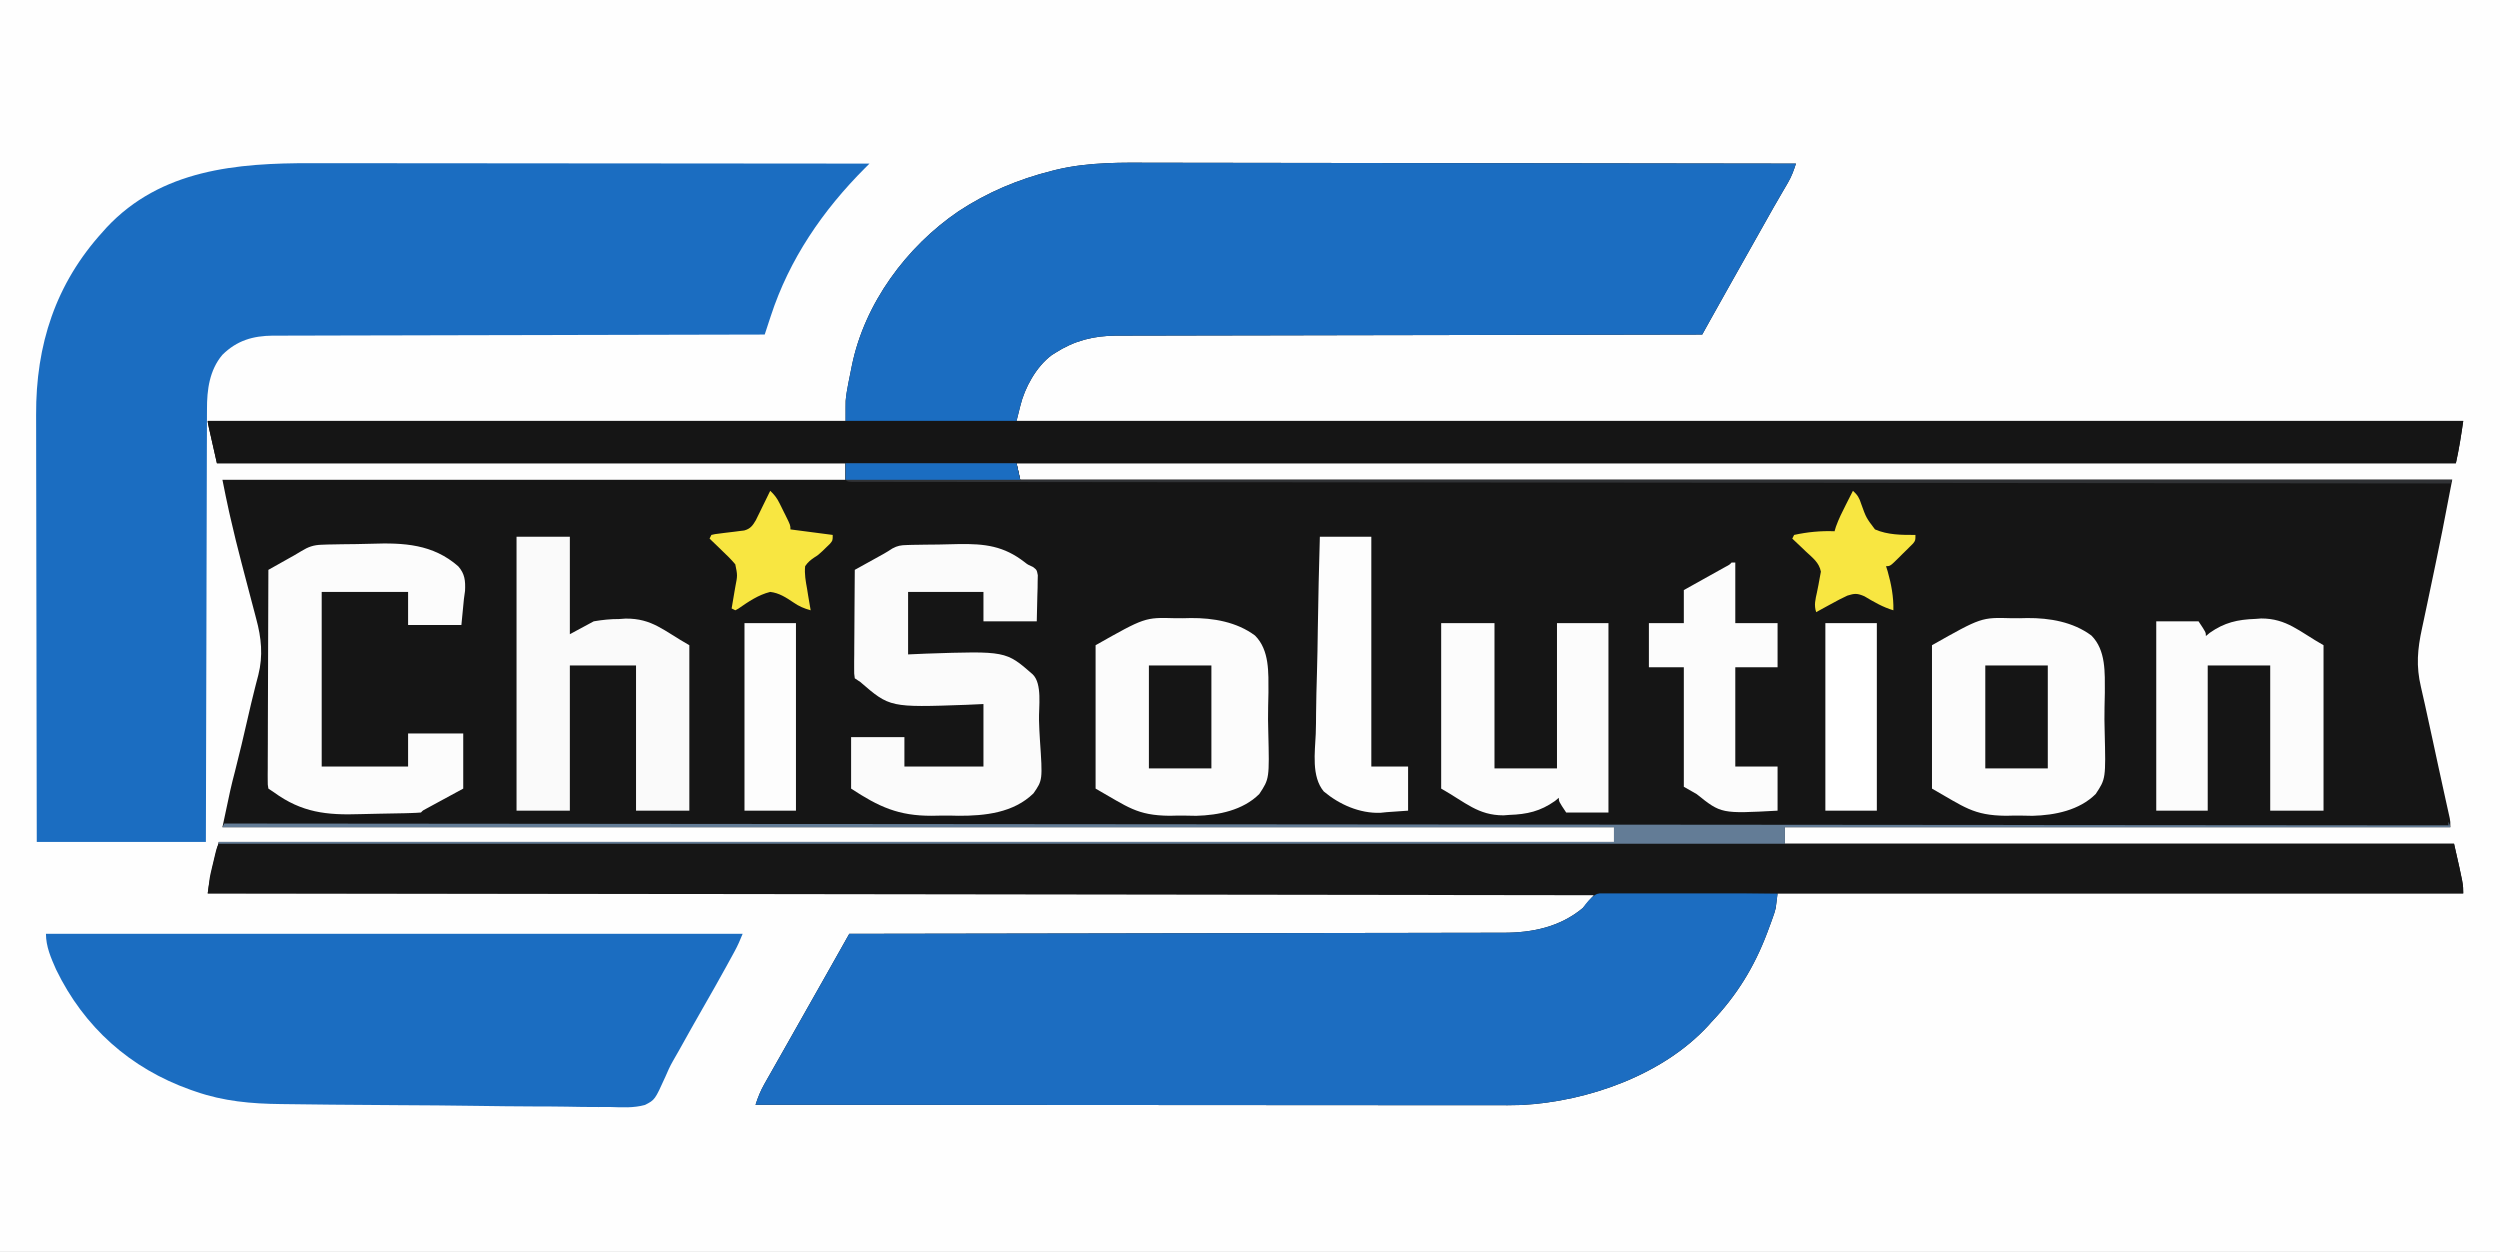
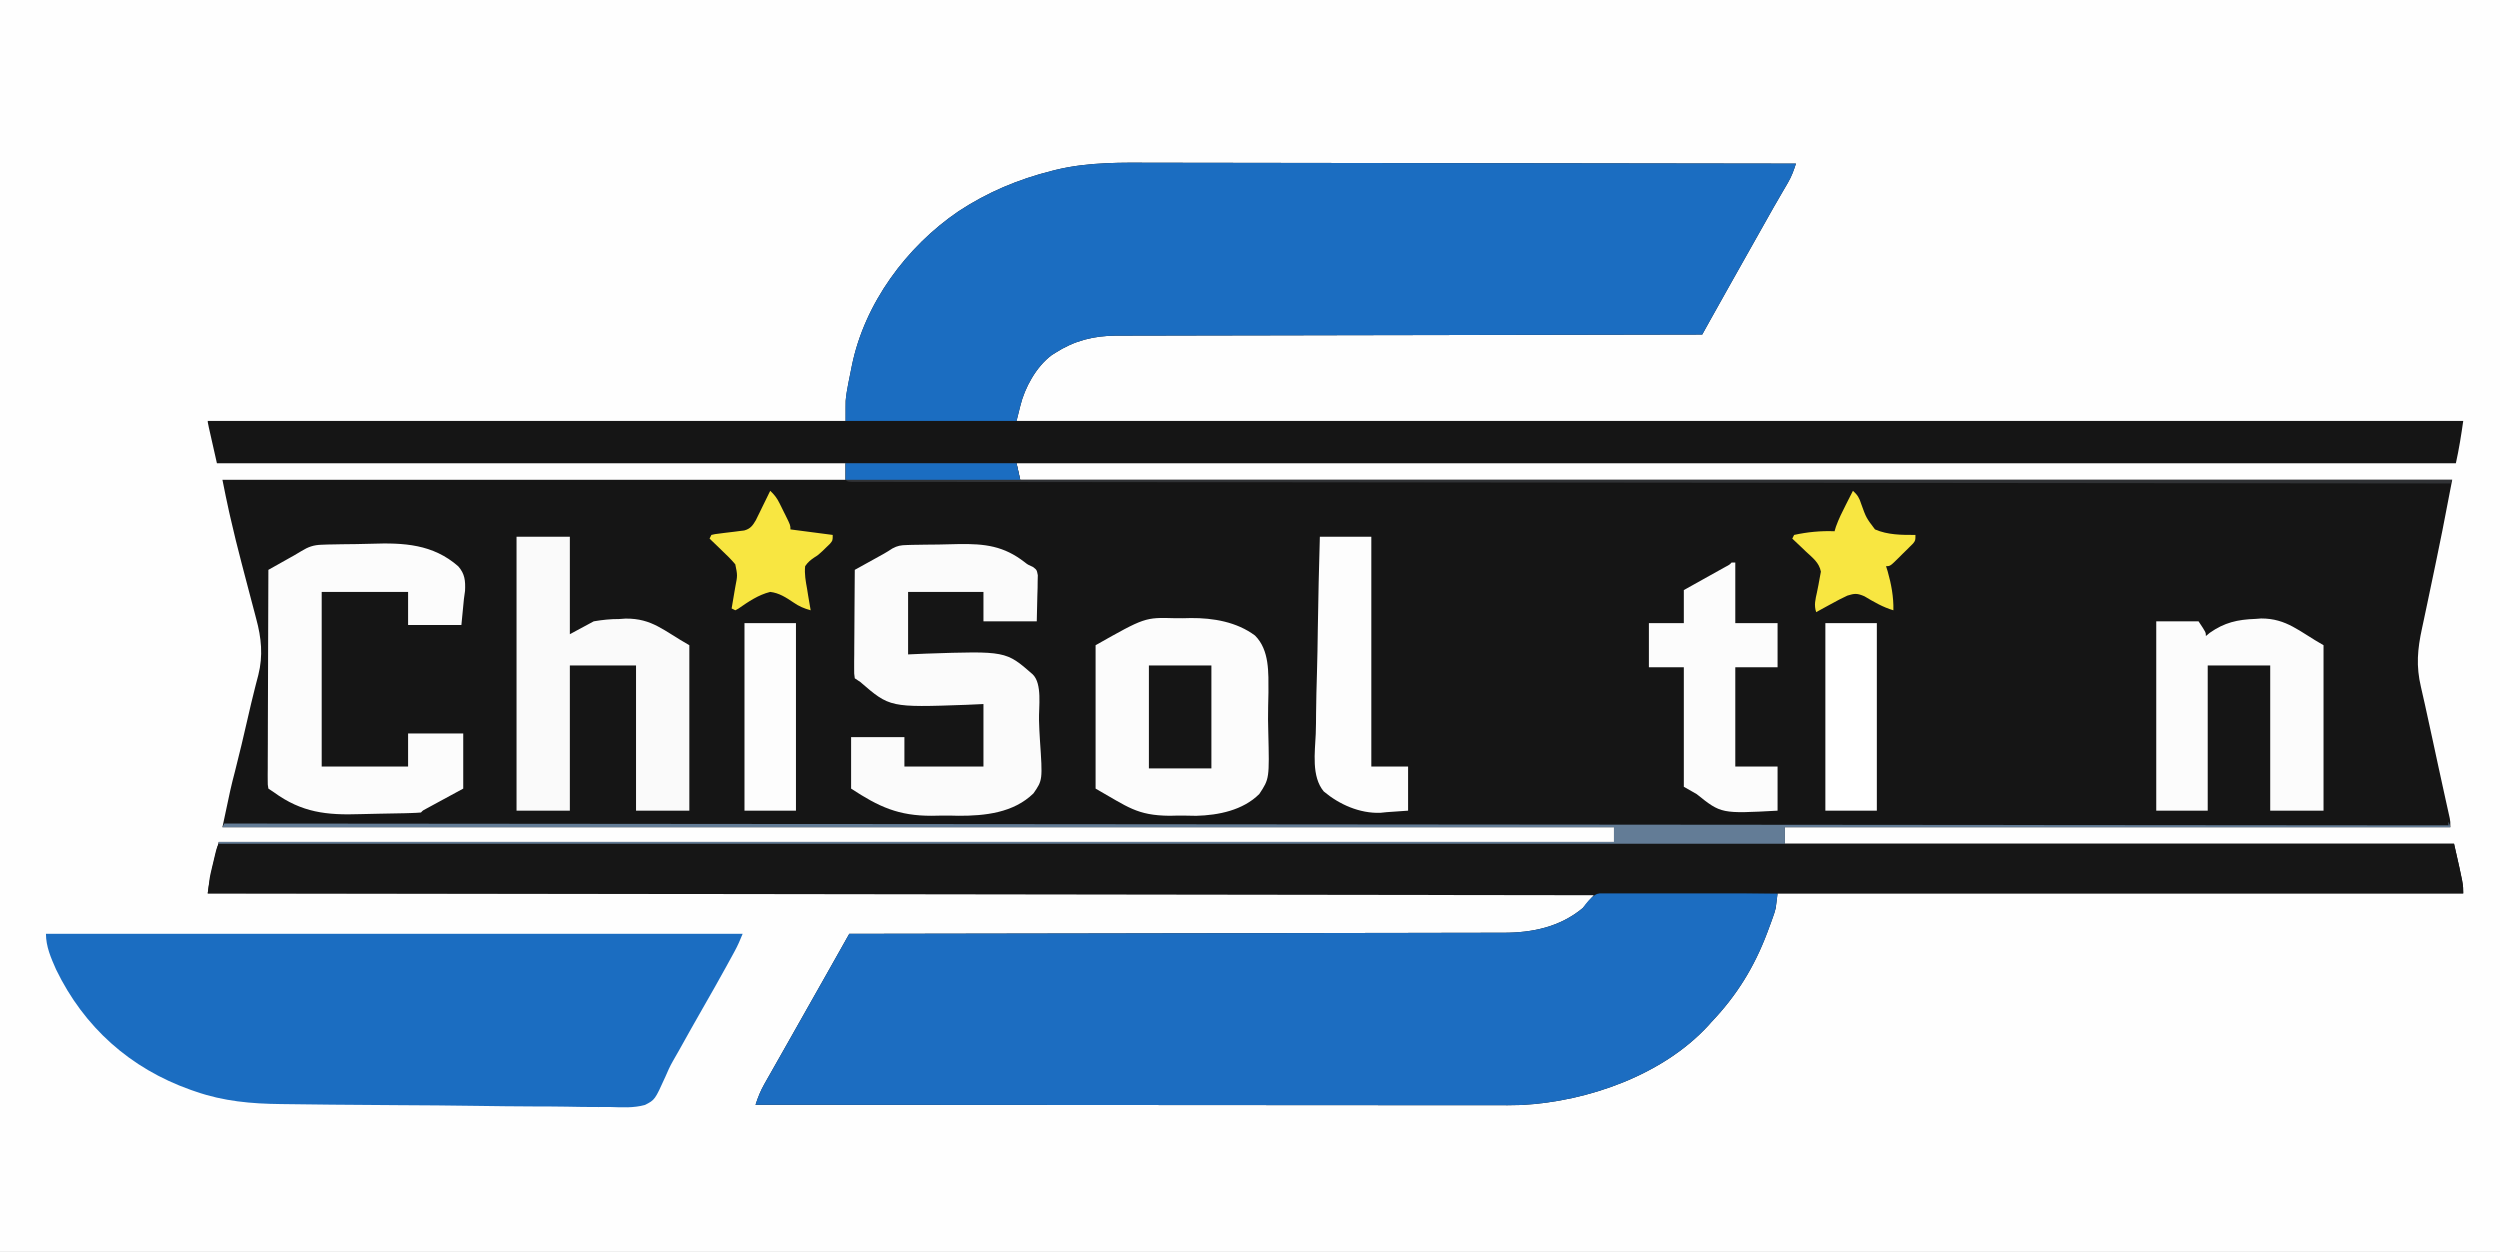
<svg xmlns="http://www.w3.org/2000/svg" version="1.1" width="1360" height="681">
  <rect width="100%" height="100%" fill="#808080" stroke="none" />
  <path d="M0 0 C448.8 0 897.6 0 1360 0 C1360 224.73 1360 449.46 1360 681 C911.2 681 462.4 681 0 681 C0 456.27 0 231.54 0 0 Z " fill="#FEFEFE" transform="translate(0,0)" />
  <path d="M0 0 C4.684 0.017 9.368 0.011 14.052 0.008 C22.142 0.006 30.232 0.019 38.323 0.041 C50.019 0.074 61.716 0.084 73.413 0.089 C92.396 0.098 111.379 0.125 130.362 0.163 C148.788 0.199 167.214 0.228 185.64 0.245 C186.778 0.246 187.916 0.247 189.089 0.248 C194.8 0.253 200.511 0.258 206.222 0.263 C253.503 0.304 300.785 0.375 348.067 0.464 C346.875 4.127 345.685 7.438 343.738 10.765 C343.276 11.564 342.813 12.363 342.336 13.186 C341.835 14.041 341.333 14.896 340.817 15.777 C339.726 17.66 338.636 19.544 337.547 21.429 C336.976 22.415 336.406 23.401 335.818 24.417 C332.878 29.533 330.004 34.686 327.129 39.839 C322.067 48.901 316.979 57.948 311.856 66.975 C308.492 72.911 305.17 78.869 301.859 84.834 C301.397 85.665 300.935 86.497 300.459 87.354 C299.328 89.391 298.197 91.428 297.067 93.464 C296.029 93.466 296.029 93.466 294.971 93.467 C253.961 93.526 212.951 93.599 171.941 93.693 C167.015 93.705 162.088 93.716 157.162 93.727 C156.181 93.729 155.2 93.731 154.19 93.733 C138.319 93.769 122.449 93.794 106.578 93.815 C90.288 93.836 73.998 93.869 57.707 93.913 C47.659 93.939 37.611 93.957 27.563 93.964 C20.668 93.969 13.774 93.985 6.879 94.01 C2.904 94.024 -1.071 94.033 -5.046 94.029 C-8.693 94.026 -12.338 94.036 -15.984 94.057 C-17.914 94.065 -19.844 94.058 -21.773 94.051 C-34.172 94.151 -44.472 96.761 -54.933 103.464 C-55.887 104.073 -55.887 104.073 -56.859 104.695 C-65.234 110.952 -71.557 122.439 -73.933 132.464 C-74.593 135.104 -75.253 137.744 -75.933 140.464 C183.777 140.464 443.487 140.464 711.067 140.464 C709.966 148.168 708.755 155.868 707.067 163.464 C448.677 163.464 190.287 163.464 -75.933 163.464 C-75.273 166.434 -74.613 169.404 -73.933 172.464 C183.137 172.464 440.207 172.464 705.067 172.464 C699.354 202.172 699.354 202.172 696.692 214.964 C696.4 216.377 696.109 217.79 695.818 219.202 C694.422 225.978 693.01 232.75 691.565 239.516 C690.906 242.608 690.254 245.702 689.602 248.795 C689.291 250.264 688.976 251.732 688.658 253.199 C686.166 264.695 685.359 273.753 688.067 285.214 C688.526 287.24 688.984 289.266 689.442 291.292 C689.698 292.417 689.955 293.542 690.219 294.701 C691.707 301.306 693.122 307.927 694.546 314.546 C695.405 318.537 696.267 322.528 697.129 326.519 C697.378 327.672 697.378 327.672 697.632 328.848 C698.642 333.517 699.662 338.183 700.692 342.847 C701.045 344.455 701.045 344.455 701.406 346.095 C701.833 348.032 702.263 349.968 702.695 351.904 C702.972 353.16 702.972 353.16 703.254 354.441 C703.413 355.153 703.571 355.866 703.735 356.6 C704.067 358.464 704.067 358.464 704.067 361.464 C584.607 361.464 465.147 361.464 342.067 361.464 C342.067 364.434 342.067 367.404 342.067 370.464 C462.187 370.464 582.307 370.464 706.067 370.464 C711.067 392.464 711.067 392.464 711.067 397.464 C587.977 397.464 464.887 397.464 338.067 397.464 C337.737 400.104 337.407 402.744 337.067 405.464 C336.346 408.138 336.346 408.138 335.5 410.496 C335.026 411.823 335.026 411.823 334.542 413.177 C334.199 414.097 333.857 415.017 333.504 415.964 C333.146 416.93 332.788 417.897 332.42 418.892 C325.372 437.524 315.845 453.024 302.067 467.464 C301.503 468.102 300.94 468.74 300.36 469.398 C275.532 496.355 234.836 510.597 199.006 512.578 C193.79 512.752 188.574 512.725 183.356 512.705 C181.615 512.706 179.873 512.707 178.132 512.71 C173.389 512.714 168.645 512.706 163.902 512.696 C158.771 512.688 153.641 512.691 148.51 512.692 C139.635 512.693 130.759 512.687 121.884 512.676 C109.051 512.659 96.219 512.654 83.387 512.652 C62.564 512.647 41.741 512.634 20.919 512.615 C0.699 512.597 -19.521 512.583 -39.741 512.574 C-40.989 512.574 -42.236 512.573 -43.522 512.573 C-49.781 512.57 -56.04 512.567 -62.3 512.565 C-114.178 512.544 -166.056 512.509 -217.933 512.464 C-216.633 508.448 -215.217 504.893 -213.133 501.218 C-212.574 500.228 -212.016 499.238 -211.441 498.218 C-210.84 497.165 -210.24 496.112 -209.621 495.027 C-208.996 493.922 -208.372 492.818 -207.729 491.68 C-206.433 489.388 -205.134 487.098 -203.834 484.809 C-202.075 481.714 -200.323 478.616 -198.574 475.515 C-195.906 470.787 -193.234 466.062 -190.56 461.338 C-187.766 456.402 -184.975 451.464 -182.183 446.527 C-181.689 445.653 -181.195 444.778 -180.685 443.878 C-177.526 438.29 -174.376 432.698 -171.229 427.103 C-170.815 426.366 -170.4 425.629 -169.973 424.869 C-168.96 423.068 -167.947 421.266 -166.933 419.464 C-166.157 419.463 -165.381 419.462 -164.581 419.461 C-118.561 419.403 -72.541 419.329 -26.521 419.235 C-20.994 419.224 -15.466 419.213 -9.939 419.202 C-8.838 419.2 -7.738 419.197 -6.604 419.195 C11.206 419.16 29.017 419.135 46.827 419.114 C65.106 419.092 83.385 419.059 101.664 419.016 C112.941 418.989 124.217 418.971 135.494 418.965 C143.23 418.96 150.965 418.943 158.701 418.919 C163.162 418.905 167.623 418.895 172.085 418.899 C176.175 418.903 180.265 418.892 184.355 418.871 C185.829 418.866 187.303 418.865 188.777 418.871 C204.558 418.922 219.642 415.764 232.067 405.464 C235.037 401.999 235.037 401.999 238.067 398.464 C-10.753 398.134 -259.573 397.804 -515.933 397.464 C-514.749 387.993 -512.248 378.724 -509.933 369.464 C-259.463 369.464 -8.993 369.464 249.067 369.464 C249.067 366.824 249.067 364.184 249.067 361.464 C-0.743 361.464 -250.553 361.464 -507.933 361.464 C-503.403 339.946 -503.403 339.946 -501.058 330.902 C-498.613 321.296 -496.32 311.663 -494.127 301.997 C-492.955 296.841 -491.755 291.7 -490.445 286.578 C-490.211 285.649 -489.977 284.72 -489.736 283.764 C-489.305 282.06 -488.862 280.36 -488.406 278.663 C-485.763 268.141 -486.735 258.412 -489.566 248.05 C-489.839 247.004 -490.112 245.959 -490.392 244.881 C-490.971 242.667 -491.556 240.454 -492.148 238.244 C-493.373 233.663 -494.567 229.075 -495.762 224.487 C-496.35 222.232 -496.939 219.977 -497.53 217.722 C-499.687 209.475 -501.733 201.214 -503.621 192.902 C-503.84 191.944 -504.058 190.986 -504.284 189.999 C-505.595 184.169 -506.761 178.326 -507.933 172.464 C-396.063 172.464 -284.193 172.464 -168.933 172.464 C-168.933 169.494 -168.933 166.524 -168.933 163.464 C-281.793 163.464 -394.653 163.464 -510.933 163.464 C-515.933 141.464 -515.933 141.464 -515.933 140.464 C-401.423 140.464 -286.913 140.464 -168.933 140.464 C-168.933 136.834 -168.933 133.204 -168.933 129.464 C-168.594 126.678 -168.218 124.019 -167.683 121.277 C-167.479 120.196 -167.479 120.196 -167.27 119.093 C-166.841 116.88 -166.39 114.672 -165.933 112.464 C-165.8 111.792 -165.666 111.12 -165.528 110.427 C-158.629 76.546 -135.846 45.687 -107.496 26.402 C-91.81 16.075 -75.096 9.045 -56.933 4.464 C-56.185 4.273 -55.437 4.083 -54.667 3.886 C-36.63 -0.509 -18.426 -0.086 0 0 Z " fill="#151515" transform="translate(628.933,88.536)" />
-   <path d="M0 0 C4.085 0.009 8.17 0.006 12.255 0.004 C19.31 0.003 26.366 0.009 33.422 0.021 C43.623 0.037 53.824 0.042 64.025 0.045 C80.58 0.049 97.135 0.062 113.691 0.081 C129.761 0.1 145.831 0.114 161.901 0.122 C163.39 0.123 163.39 0.123 164.909 0.124 C169.89 0.126 174.87 0.129 179.851 0.131 C221.086 0.152 262.322 0.187 303.557 0.232 C302.767 1.022 301.977 1.812 301.162 2.625 C278.174 25.629 259.962 52.162 249.827 83.267 C249.51 84.23 249.192 85.193 248.866 86.185 C248.093 88.533 247.323 90.882 246.557 93.232 C245.977 93.233 245.397 93.234 244.799 93.235 C210.395 93.293 175.99 93.367 141.586 93.461 C137.453 93.472 133.32 93.484 129.187 93.495 C127.953 93.498 127.953 93.498 126.693 93.501 C113.379 93.537 100.065 93.561 86.751 93.582 C73.084 93.604 59.418 93.637 45.751 93.681 C37.322 93.707 28.892 93.725 20.462 93.731 C14.678 93.737 8.894 93.753 3.11 93.778 C-0.225 93.792 -3.56 93.799 -6.895 93.797 C-10.518 93.795 -14.14 93.812 -17.762 93.833 C-18.807 93.829 -19.852 93.824 -20.928 93.819 C-31.89 93.924 -40.527 96.442 -48.443 104.232 C-55.501 112.558 -56.897 123.335 -56.841 133.894 C-56.848 134.908 -56.855 135.922 -56.861 136.967 C-56.88 140.332 -56.878 143.697 -56.875 147.063 C-56.884 149.488 -56.894 151.913 -56.906 154.339 C-56.928 159.544 -56.941 164.748 -56.945 169.953 C-56.951 177.479 -56.974 185.004 -57.001 192.529 C-57.045 204.741 -57.075 216.953 -57.096 229.165 C-57.117 241.021 -57.144 252.877 -57.18 264.734 C-57.182 265.466 -57.185 266.198 -57.187 266.952 C-57.198 270.624 -57.209 274.296 -57.22 277.968 C-57.313 308.389 -57.383 338.811 -57.443 369.232 C-87.803 369.232 -118.163 369.232 -149.443 369.232 C-149.509 337.163 -149.564 305.095 -149.596 273.026 C-149.6 269.232 -149.603 265.439 -149.607 261.645 C-149.608 260.89 -149.609 260.135 -149.61 259.357 C-149.623 247.16 -149.646 234.962 -149.674 222.765 C-149.702 210.232 -149.719 197.699 -149.725 185.166 C-149.729 177.444 -149.742 169.722 -149.766 162 C-149.784 156.061 -149.786 150.121 -149.782 144.181 C-149.783 141.758 -149.789 139.335 -149.8 136.912 C-149.973 98.91 -139.26 65.557 -113.443 37.232 C-112.789 36.496 -112.135 35.76 -111.462 35.002 C-81.86 3.38 -40.608 -0.109 0 0 Z " fill="#1B6DC1" transform="translate(169.443,88.768)" />
  <path d="M0 0 C0.967 -0.001 1.933 -0.002 2.929 -0.004 C6.107 0.002 9.28 0.064 12.457 0.127 C14.667 0.142 16.876 0.153 19.086 0.161 C24.888 0.192 30.689 0.27 36.491 0.359 C42.416 0.441 48.342 0.477 54.268 0.518 C65.885 0.603 77.501 0.74 89.117 0.908 C88.075 9.69 88.075 9.69 86.551 13.939 C86.077 15.267 86.077 15.267 85.593 16.621 C85.079 18.001 85.079 18.001 84.555 19.408 C84.197 20.374 83.839 21.341 83.47 22.336 C76.423 40.968 66.896 56.468 53.117 70.908 C52.554 71.546 51.991 72.184 51.41 72.842 C26.583 99.799 -14.113 114.041 -49.944 116.022 C-55.159 116.196 -60.375 116.168 -65.593 116.149 C-67.334 116.15 -69.076 116.151 -70.817 116.154 C-75.56 116.158 -80.304 116.15 -85.047 116.14 C-90.178 116.132 -95.308 116.135 -100.439 116.136 C-109.315 116.137 -118.19 116.131 -127.066 116.12 C-139.898 116.103 -152.73 116.098 -165.563 116.096 C-186.385 116.091 -207.208 116.078 -228.03 116.059 C-248.25 116.041 -268.47 116.027 -288.69 116.018 C-289.938 116.018 -291.186 116.017 -292.471 116.016 C-298.73 116.014 -304.99 116.011 -311.249 116.009 C-363.127 115.988 -415.005 115.953 -466.883 115.908 C-465.582 111.892 -464.167 108.337 -462.082 104.662 C-461.524 103.672 -460.965 102.682 -460.39 101.662 C-459.79 100.609 -459.189 99.556 -458.57 98.471 C-457.633 96.814 -457.633 96.814 -456.678 95.124 C-455.382 92.832 -454.083 90.542 -452.783 88.253 C-451.025 85.158 -449.272 82.06 -447.523 78.959 C-444.856 74.231 -442.183 69.506 -439.509 64.782 C-436.715 59.846 -433.924 54.908 -431.133 49.971 C-430.638 49.097 -430.144 48.222 -429.634 47.322 C-426.475 41.734 -423.325 36.142 -420.178 30.547 C-419.764 29.81 -419.349 29.073 -418.922 28.313 C-417.909 26.512 -416.896 24.71 -415.883 22.908 C-415.106 22.907 -414.33 22.906 -413.53 22.905 C-367.51 22.847 -321.49 22.773 -275.47 22.679 C-269.943 22.668 -264.415 22.657 -258.888 22.646 C-257.788 22.644 -256.687 22.641 -255.553 22.639 C-237.743 22.604 -219.933 22.579 -202.122 22.558 C-183.843 22.536 -165.564 22.503 -147.285 22.46 C-136.008 22.433 -124.732 22.415 -113.455 22.409 C-105.72 22.404 -97.984 22.387 -90.248 22.363 C-85.787 22.349 -81.326 22.339 -76.865 22.343 C-72.774 22.347 -68.684 22.336 -64.594 22.315 C-63.12 22.31 -61.646 22.309 -60.172 22.315 C-44.443 22.366 -29.239 19.24 -16.883 8.908 C-16.184 7.963 -16.184 7.963 -15.471 6.999 C-10.838 0.819 -7.558 -0.241 0 0 Z " fill="#1C6DC1" transform="translate(877.883,485.092)" />
  <path d="M0 0 C4.684 0.017 9.368 0.011 14.052 0.008 C22.142 0.006 30.232 0.019 38.323 0.041 C50.019 0.074 61.716 0.084 73.413 0.089 C92.396 0.098 111.379 0.125 130.362 0.163 C148.788 0.199 167.214 0.228 185.64 0.245 C186.778 0.246 187.916 0.247 189.089 0.248 C194.8 0.253 200.511 0.258 206.222 0.263 C253.503 0.304 300.785 0.375 348.067 0.464 C346.875 4.127 345.685 7.438 343.738 10.765 C343.276 11.564 342.813 12.363 342.336 13.186 C341.835 14.041 341.333 14.896 340.817 15.777 C339.726 17.66 338.636 19.544 337.547 21.429 C336.976 22.415 336.406 23.401 335.818 24.417 C332.878 29.533 330.004 34.686 327.129 39.839 C322.067 48.901 316.979 57.948 311.856 66.975 C308.492 72.911 305.17 78.869 301.859 84.834 C301.397 85.665 300.935 86.497 300.459 87.354 C299.328 89.391 298.197 91.428 297.067 93.464 C296.029 93.466 296.029 93.466 294.971 93.467 C253.961 93.526 212.951 93.599 171.941 93.693 C167.015 93.705 162.088 93.716 157.162 93.727 C156.181 93.729 155.2 93.731 154.19 93.733 C138.319 93.769 122.449 93.794 106.578 93.815 C90.288 93.836 73.998 93.869 57.707 93.913 C47.659 93.939 37.611 93.957 27.563 93.964 C20.668 93.969 13.774 93.985 6.879 94.01 C2.904 94.024 -1.071 94.033 -5.046 94.029 C-8.693 94.026 -12.338 94.036 -15.984 94.057 C-17.914 94.065 -19.844 94.058 -21.773 94.051 C-34.172 94.151 -44.472 96.761 -54.933 103.464 C-55.569 103.87 -56.204 104.276 -56.859 104.695 C-65.234 110.952 -71.557 122.439 -73.933 132.464 C-74.923 136.424 -74.923 136.424 -75.933 140.464 C-106.623 140.464 -137.313 140.464 -168.933 140.464 C-168.933 127.69 -168.933 127.69 -167.683 121.277 C-167.547 120.556 -167.411 119.835 -167.27 119.093 C-166.841 116.88 -166.39 114.672 -165.933 112.464 C-165.8 111.792 -165.666 111.12 -165.528 110.427 C-158.629 76.546 -135.846 45.687 -107.496 26.402 C-91.81 16.075 -75.096 9.045 -56.933 4.464 C-56.185 4.273 -55.437 4.083 -54.667 3.886 C-36.63 -0.509 -18.426 -0.086 0 0 Z " fill="#1B6DC1" transform="translate(628.933,88.536)" />
  <path d="M0 0 C401.28 0 802.56 0 1216 0 C1221 22 1221 22 1221 27 C816.09 27 411.18 27 -6 27 C-4.874 17.991 -4.874 17.991 -4.062 14.57 C-3.89 13.838 -3.717 13.106 -3.539 12.352 C-3.361 11.617 -3.183 10.882 -3 10.125 C-2.822 9.367 -2.644 8.609 -2.461 7.828 C-1.136 2.273 -1.136 2.273 0 0 Z " fill="#161616" transform="translate(119,459)" />
-   <path d="M0 0 C404.91 0 809.82 0 1227 0 C1225.899 7.704 1224.688 15.404 1223 23 C964.61 23 706.22 23 440 23 C440.66 25.97 441.32 28.94 442 32 C699.07 32 956.14 32 1221 32 C1220.67 32.66 1220.34 33.32 1220 34 C1136.88 33.922 1053.761 33.842 970.641 33.756 C969.412 33.755 968.183 33.754 966.916 33.752 C940.207 33.725 913.498 33.697 886.788 33.669 C873.691 33.655 860.594 33.641 847.496 33.628 C846.193 33.626 844.89 33.625 843.547 33.624 C801.26 33.579 758.974 33.538 716.687 33.499 C673.251 33.459 629.816 33.415 586.38 33.367 C580.253 33.36 574.125 33.354 567.998 33.347 C566.189 33.345 566.189 33.345 564.343 33.343 C544.887 33.322 525.432 33.304 505.976 33.288 C486.442 33.271 466.908 33.251 447.373 33.227 C435.751 33.213 424.13 33.202 412.508 33.195 C404.759 33.189 397.011 33.181 389.263 33.169 C384.839 33.162 380.414 33.157 375.989 33.157 C371.974 33.156 367.958 33.151 363.942 33.142 C362.489 33.14 361.036 33.139 359.584 33.14 C357.628 33.142 355.672 33.136 353.715 33.131 C352.628 33.13 351.54 33.128 350.419 33.127 C348 33 348 33 347 32 C347 29.03 347 26.06 347 23 C234.14 23 121.28 23 5 23 C0 1 0 1 0 0 Z " fill="#151515" transform="translate(113,229)" />
  <path d="M0 0 C125.07 0 250.14 0 379 0 C377.638 3.405 376.337 6.384 374.602 9.562 C374.129 10.43 373.656 11.298 373.168 12.193 C372.404 13.582 372.404 13.582 371.625 15 C371.091 15.975 370.557 16.95 370.007 17.954 C365.964 25.31 361.829 32.61 357.645 39.886 C353.142 47.724 348.726 55.608 344.334 63.509 C343.256 65.444 342.155 67.367 341.032 69.278 C339.468 72.022 338.205 74.814 336.972 77.722 C331.258 90.334 331.258 90.334 325.866 93.091 C319.666 94.816 313.288 94.415 306.917 94.205 C304.786 94.204 302.654 94.212 300.523 94.228 C294.753 94.246 288.99 94.147 283.222 94.025 C277.167 93.917 271.112 93.915 265.056 93.901 C254.882 93.862 244.71 93.755 234.537 93.598 C220.237 93.378 205.937 93.282 191.635 93.212 C180.483 93.152 169.331 93.06 158.18 92.961 C156.993 92.951 155.806 92.94 154.584 92.93 C147.73 92.868 140.877 92.79 134.024 92.687 C131.957 92.658 129.89 92.633 127.824 92.613 C111.852 92.455 96.628 91.114 81.438 85.812 C80.557 85.51 79.677 85.207 78.771 84.896 C45.846 73.229 20.71 50.8 5.508 19.406 C2.727 13.125 0 6.928 0 0 Z " fill="#1B6DC1" transform="translate(25,508)" />
  <path d="M0 0 C1.026 -0.032 2.052 -0.064 3.109 -0.097 C4.211 -0.113 5.313 -0.129 6.448 -0.145 C7.599 -0.165 8.751 -0.184 9.937 -0.204 C12.378 -0.237 14.819 -0.261 17.26 -0.276 C20.942 -0.313 24.619 -0.419 28.3 -0.526 C42.508 -0.745 52.79 0.468 64.188 9.352 C65.89 10.678 65.89 10.678 68.657 11.919 C70.745 13.499 70.745 13.499 71.313 16.41 C71.287 17.567 71.26 18.725 71.233 19.917 C71.221 21.047 71.208 22.176 71.196 23.34 C71.127 25.492 71.127 25.492 71.058 27.687 C70.954 32.245 70.851 36.803 70.745 41.499 C61.175 41.499 51.605 41.499 41.745 41.499 C41.745 36.219 41.745 30.939 41.745 25.499 C28.215 25.499 14.685 25.499 0.745 25.499 C0.745 36.719 0.745 47.939 0.745 59.499 C3.966 59.36 7.188 59.221 10.507 59.077 C53.976 57.616 53.976 57.616 68.466 70.284 C73.876 75.422 71.76 88.127 71.967 95.377 C72.07 98.904 72.214 102.418 72.46 105.939 C73.949 127.869 73.949 127.869 68.962 135.077 C58.109 145.704 42.523 147.355 28.028 147.277 C26.839 147.249 25.649 147.222 24.423 147.194 C20.808 147.124 17.213 147.194 13.599 147.277 C-4.499 147.337 -15.127 142.431 -30.255 132.499 C-30.255 123.259 -30.255 114.019 -30.255 104.499 C-20.685 104.499 -11.115 104.499 -1.255 104.499 C-1.255 109.779 -1.255 115.059 -1.255 120.499 C12.935 120.499 27.125 120.499 41.745 120.499 C41.745 109.279 41.745 98.059 41.745 86.499 C37.13 86.708 37.13 86.708 32.421 86.921 C-9.176 88.386 -9.176 88.386 -25.255 74.499 C-26.245 73.839 -27.235 73.179 -28.255 72.499 C-28.616 70.019 -28.616 70.019 -28.595 66.856 C-28.595 65.675 -28.595 64.494 -28.595 63.277 C-28.579 61.997 -28.564 60.717 -28.548 59.398 C-28.544 58.091 -28.539 56.784 -28.535 55.438 C-28.524 51.962 -28.494 48.487 -28.461 45.012 C-28.43 41.466 -28.416 37.92 -28.401 34.374 C-28.369 27.416 -28.318 20.458 -28.255 13.499 C-27.736 13.212 -27.217 12.925 -26.682 12.629 C-24.31 11.316 -21.939 10.001 -19.567 8.687 C-18.751 8.235 -17.934 7.783 -17.093 7.318 C-16.297 6.876 -15.501 6.435 -14.681 5.98 C-13.953 5.577 -13.225 5.173 -12.475 4.758 C-10.884 3.856 -9.331 2.886 -7.807 1.875 C-4.969 0.345 -3.201 0.084 0 0 Z " fill="#FBFBFB" transform="translate(493.255,296.501)" />
-   <path d="M0 0 C2.895 0.07 5.764 0 8.658 -0.083 C20.821 -0.173 33.598 2.009 43.535 9.42 C51.528 17.399 50.845 29.688 50.856 40.291 C50.828 42.958 50.763 45.621 50.688 48.287 C50.563 52.798 50.637 57.281 50.764 61.792 C51.376 87.31 51.376 87.31 45.888 95.62 C37.014 104.479 23.727 107.187 11.545 107.494 C9.62 107.479 7.695 107.445 5.771 107.39 C2.878 107.32 0.011 107.389 -2.881 107.472 C-20.816 107.314 -25.722 102.563 -43.18 92.695 C-43.18 66.955 -43.18 41.215 -43.18 14.695 C-16.353 -0.468 -16.353 -0.468 0 0 Z " fill="#FCFCFC" transform="translate(1094.18,336.305)" />
  <path d="M0 0 C2.895 0.07 5.764 0 8.658 -0.083 C20.821 -0.173 33.598 2.009 43.535 9.42 C51.528 17.399 50.845 29.688 50.856 40.291 C50.828 42.958 50.763 45.621 50.688 48.287 C50.563 52.798 50.637 57.281 50.764 61.792 C51.376 87.31 51.376 87.31 45.888 95.62 C37.014 104.479 23.727 107.187 11.545 107.494 C9.62 107.479 7.695 107.445 5.771 107.39 C2.878 107.32 0.011 107.389 -2.881 107.472 C-20.816 107.314 -25.722 102.563 -43.18 92.695 C-43.18 66.955 -43.18 41.215 -43.18 14.695 C-16.353 -0.468 -16.353 -0.468 0 0 Z " fill="#FCFCFC" transform="translate(639.18,336.305)" />
  <path d="M0 0 C1.13 -0.042 2.259 -0.083 3.423 -0.126 C4.631 -0.146 5.838 -0.167 7.082 -0.187 C8.351 -0.212 9.621 -0.238 10.929 -0.264 C13.62 -0.306 16.31 -0.337 19.001 -0.355 C21.715 -0.377 24.424 -0.439 27.137 -0.54 C44.66 -1.144 60.531 -0.364 74.315 11.715 C77.955 15.803 78.28 19.654 78.029 25.085 C77.728 27.257 77.728 27.257 77.422 29.473 C76.968 34.155 76.514 38.837 76.047 43.66 C66.477 43.66 56.907 43.66 47.047 43.66 C47.047 37.72 47.047 31.78 47.047 25.66 C31.537 25.66 16.027 25.66 0.047 25.66 C0.047 57.01 0.047 88.36 0.047 120.66 C15.557 120.66 31.067 120.66 47.047 120.66 C47.047 114.72 47.047 108.78 47.047 102.66 C56.947 102.66 66.847 102.66 77.047 102.66 C77.047 112.56 77.047 122.46 77.047 132.66 C66.109 138.598 66.109 138.598 62.656 140.469 C61.32 141.196 61.32 141.196 59.957 141.938 C59.04 142.435 58.124 142.933 57.18 143.445 C55.131 144.488 55.131 144.488 54.047 145.66 C52.283 145.812 50.512 145.894 48.743 145.948 C47.606 145.984 46.469 146.019 45.298 146.056 C40.71 146.164 36.121 146.253 31.532 146.312 C28.064 146.358 24.601 146.424 21.135 146.545 C2.717 147.172 -10.78 145.713 -25.953 134.66 C-26.943 134 -27.933 133.34 -28.953 132.66 C-29.323 130.556 -29.323 130.556 -29.314 127.902 C-29.318 126.898 -29.322 125.894 -29.327 124.86 C-29.316 123.754 -29.305 122.649 -29.294 121.51 C-29.294 120.349 -29.295 119.188 -29.295 117.991 C-29.293 114.139 -29.27 110.286 -29.246 106.434 C-29.241 103.769 -29.236 101.104 -29.233 98.438 C-29.224 92.131 -29.2 85.823 -29.169 79.516 C-29.136 72.336 -29.119 65.156 -29.104 57.976 C-29.073 43.204 -29.02 28.432 -28.953 13.66 C-27.88 13.057 -26.806 12.454 -25.699 11.832 C-24.263 11.025 -22.827 10.218 -21.391 9.41 C-20.686 9.015 -19.982 8.619 -19.256 8.211 C-18.557 7.818 -17.857 7.425 -17.137 7.02 C-16.434 6.628 -15.732 6.236 -15.008 5.832 C-13.683 5.076 -12.37 4.298 -11.073 3.494 C-7.276 1.164 -4.446 0.137 0 0 Z " fill="#FCFCFC" transform="translate(174.953,296.34)" />
  <path d="M0 0 C9.57 0 19.14 0 29 0 C29 17.49 29 34.98 29 53 C33.29 50.69 37.58 48.38 42 46 C46.948 45.171 50.957 44.75 55.875 44.75 C57.007 44.673 58.139 44.595 59.305 44.516 C73.836 44.388 79.913 51.038 94 59 C94 88.7 94 118.4 94 149 C84.43 149 74.86 149 65 149 C65 122.93 65 96.86 65 70 C53.12 70 41.24 70 29 70 C29 96.07 29 122.14 29 149 C19.43 149 9.86 149 0 149 C0 99.83 0 50.66 0 0 Z " fill="#FAFAFA" transform="translate(281,292)" />
-   <path d="M0 0 C9.57 0 19.14 0 29 0 C29 26.07 29 52.14 29 79 C40.22 79 51.44 79 63 79 C63 52.93 63 26.86 63 0 C72.24 0 81.48 0 91 0 C91 33.99 91 67.98 91 103 C83.41 103 75.82 103 68 103 C64 97 64 97 64 95 C63.303 95.578 62.605 96.155 61.887 96.75 C53.933 102.344 46.761 103.986 37.062 104.312 C35.504 104.429 35.504 104.429 33.915 104.549 C20.008 104.557 13.208 97.465 0 90 C0 60.3 0 30.6 0 0 Z " fill="#FCFCFC" transform="translate(784,339)" />
  <path d="M0 0 C7.59 0 15.18 0 23 0 C27 6 27 6 27 8 C27.697 7.423 28.395 6.845 29.113 6.25 C37.067 0.656 44.239 -0.986 53.938 -1.312 C55.496 -1.429 55.496 -1.429 57.085 -1.549 C70.992 -1.557 77.792 5.535 91 13 C91 42.7 91 72.4 91 103 C81.43 103 71.86 103 62 103 C62 76.93 62 50.86 62 24 C50.78 24 39.56 24 28 24 C28 50.07 28 76.14 28 103 C18.76 103 9.52 103 0 103 C0 69.01 0 35.02 0 0 Z " fill="#FCFCFC" transform="translate(1173,338)" />
  <path d="M0 0 C0.66 0 1.32 0 2 0 C2 10.89 2 21.78 2 33 C9.59 33 17.18 33 25 33 C25 40.92 25 48.84 25 57 C17.41 57 9.82 57 2 57 C2 74.82 2 92.64 2 111 C9.59 111 17.18 111 25 111 C25 118.92 25 126.84 25 135 C-5.681 136.669 -5.681 136.669 -19 126 C-21.31 124.68 -23.62 123.36 -26 122 C-26 100.55 -26 79.1 -26 57 C-32.27 57 -38.54 57 -45 57 C-45 49.08 -45 41.16 -45 33 C-38.73 33 -32.46 33 -26 33 C-26 27.06 -26 21.12 -26 15 C-23.31 13.501 -23.31 13.501 -20.566 11.973 C-18.835 11.006 -17.105 10.04 -15.374 9.073 C-14.168 8.401 -12.963 7.728 -11.757 7.057 C-10.026 6.093 -8.296 5.127 -6.566 4.16 C-5.524 3.579 -4.482 2.998 -3.408 2.399 C-1.124 1.21 -1.124 1.21 0 0 Z " fill="#FCFCFC" transform="translate(942,306)" />
  <path d="M0 0 C9.24 0 18.48 0 28 0 C28 41.25 28 82.5 28 125 C34.6 125 41.2 125 48 125 C48 132.92 48 140.84 48 149 C44.164 149.268 40.328 149.536 36.375 149.812 C35.218 149.931 34.061 150.049 32.869 150.171 C21.635 150.536 10.654 145.692 2.138 138.559 C-4.65 130.436 -2.662 117.243 -2.231 107.22 C-2.092 103.443 -2.08 99.667 -2.054 95.889 C-1.986 88.753 -1.806 81.624 -1.584 74.492 C-1.337 66.364 -1.217 58.237 -1.107 50.107 C-0.878 33.399 -0.475 16.702 0 0 Z " fill="#FDFDFD" transform="translate(718,292)" />
  <path d="M0 0 C9.24 0 18.48 0 28 0 C28 33.66 28 67.32 28 102 C18.76 102 9.52 102 0 102 C0 68.34 0 34.68 0 0 Z " fill="#FFFFFF" transform="translate(993,339)" />
  <path d="M0 0 C9.24 0 18.48 0 28 0 C28 33.66 28 67.32 28 102 C18.76 102 9.52 102 0 102 C0 68.34 0 34.68 0 0 Z " fill="#FDFDFD" transform="translate(405,339)" />
  <path d="M0 0 C0.33 0.99 0.66 1.98 1 3 C-118.46 3 -237.92 3 -361 3 C-361 5.97 -361 8.94 -361 12 C-642.16 12 -923.32 12 -1213 12 C-1213 11.67 -1213 11.34 -1213 11 C-962.53 11 -712.06 11 -454 11 C-454 8.36 -454 5.72 -454 3 C-703.81 3 -953.62 3 -1211 3 C-1210.67 2.34 -1210.34 1.68 -1210 1 C-810.7 1.33 -411.4 1.66 0 2 C0 1.34 0 0.68 0 0 Z " fill="#637C96" transform="translate(1332,447)" />
  <path d="M0 0 C2.5 2.207 3.513 3.955 4.488 7.125 C7.204 14.674 7.204 14.674 12 21 C18.831 24.011 26.633 24.04 34 24 C34 27 34 27 32.747 28.626 C31.886 29.482 31.886 29.482 31.008 30.355 C30.385 30.977 29.763 31.599 29.121 32.24 C28.462 32.883 27.804 33.525 27.125 34.188 C26.474 34.842 25.823 35.496 25.152 36.17 C20.267 41 20.267 41 18 41 C18.289 41.907 18.578 42.815 18.875 43.75 C20.84 50.626 22.184 57.839 22 65 C16.193 63.277 11.402 60.442 6.219 57.363 C2.354 55.726 0.979 55.746 -3 57 C-6.039 58.383 -8.955 59.947 -11.875 61.562 C-12.659 61.987 -13.443 62.412 -14.25 62.85 C-16.171 63.892 -18.087 64.942 -20 66 C-21.301 62.098 -20.394 59.092 -19.562 55.188 C-18.988 52.465 -18.468 49.743 -18 47 C-17.813 46.004 -17.626 45.007 -17.434 43.98 C-18.367 39.067 -21.935 36.439 -25.5 33.125 C-26.215 32.437 -26.931 31.748 -27.668 31.039 C-29.433 29.345 -31.21 27.667 -33 26 C-32.67 25.34 -32.34 24.68 -32 24 C-24.773 22.411 -17.389 21.704 -10 22 C-9.755 21.183 -9.51 20.365 -9.258 19.523 C-7.775 15.368 -5.882 11.547 -3.875 7.625 C-3.502 6.889 -3.13 6.153 -2.746 5.395 C-1.834 3.594 -0.918 1.797 0 0 Z " fill="#F8E641" transform="translate(1008,267)" />
  <path d="M0 0 C2.244 2.073 3.684 3.992 5.043 6.723 C5.394 7.426 5.746 8.129 6.107 8.854 C6.464 9.582 6.82 10.311 7.188 11.062 C7.556 11.795 7.924 12.528 8.303 13.283 C11 18.733 11 18.733 11 21 C18.59 21.99 26.18 22.98 34 24 C34 27 34 27 32.496 28.832 C31.817 29.486 31.137 30.139 30.438 30.812 C29.776 31.458 29.115 32.104 28.434 32.77 C26 35 26 35 24.123 36.164 C21.936 37.637 20.491 38.813 19 41 C18.565 45.254 19.291 49.19 20.062 53.375 C20.325 55.051 20.325 55.051 20.592 56.762 C21.027 59.515 21.497 62.258 22 65 C18.44 64.019 15.578 62.818 12.582 60.703 C8.607 58.035 4.841 55.563 0 55 C-6.39 56.564 -11.935 60.352 -17.283 64.069 C-17.849 64.376 -18.416 64.683 -19 65 C-19.66 64.67 -20.32 64.34 -21 64 C-20.904 63.451 -20.808 62.901 -20.709 62.335 C-20.276 59.829 -19.856 57.321 -19.438 54.812 C-19.286 53.948 -19.135 53.084 -18.979 52.193 C-17.768 45.994 -17.768 45.994 -19 40 C-21.181 37.374 -23.589 35.035 -26.062 32.688 C-26.726 32.042 -27.389 31.397 -28.072 30.732 C-29.706 29.146 -31.349 27.569 -33 26 C-32.67 25.34 -32.34 24.68 -32 24 C-30.098 23.545 -30.098 23.545 -27.633 23.254 C-26.304 23.081 -26.304 23.081 -24.949 22.904 C-23.075 22.677 -21.2 22.453 -19.324 22.232 C-17.992 22.057 -17.992 22.057 -16.633 21.879 C-15.817 21.782 -15.001 21.684 -14.161 21.584 C-10.809 20.678 -9.548 18.937 -7.833 16.007 C-7.291 14.899 -7.291 14.899 -6.738 13.77 C-6.342 12.967 -5.946 12.165 -5.537 11.338 C-4.931 10.088 -4.931 10.088 -4.312 8.812 C-3.897 7.968 -3.481 7.123 -3.053 6.252 C-2.03 4.171 -1.012 2.087 0 0 Z " fill="#F8E641" transform="translate(419,267)" />
  <path d="M0 0 C11.22 0 22.44 0 34 0 C34 18.48 34 36.96 34 56 C22.78 56 11.56 56 0 56 C0 37.52 0 19.04 0 0 Z " fill="#151515" transform="translate(1080,362)" />
  <path d="M0 0 C11.22 0 22.44 0 34 0 C34 18.48 34 36.96 34 56 C22.78 56 11.56 56 0 56 C0 37.52 0 19.04 0 0 Z " fill="#151515" transform="translate(625,362)" />
  <path d="M0 0 C30.69 0 61.38 0 93 0 C93.99 4.455 93.99 4.455 95 9 C352.07 9 609.14 9 874 9 C873.67 9.66 873.34 10.32 873 11 C789.88 10.922 706.761 10.842 623.641 10.756 C622.412 10.755 621.183 10.754 619.916 10.752 C593.207 10.725 566.498 10.697 539.788 10.669 C526.691 10.655 513.594 10.641 500.496 10.628 C499.193 10.626 497.89 10.625 496.547 10.624 C454.26 10.579 411.974 10.538 369.687 10.499 C326.251 10.459 282.816 10.415 239.38 10.367 C233.253 10.36 227.125 10.354 220.998 10.347 C219.189 10.345 219.189 10.345 217.343 10.343 C197.887 10.322 178.432 10.304 158.976 10.288 C139.442 10.271 119.908 10.251 100.373 10.227 C88.751 10.213 77.13 10.202 65.508 10.195 C57.759 10.189 50.011 10.181 42.263 10.169 C37.839 10.162 33.414 10.157 28.989 10.157 C24.974 10.156 20.958 10.151 16.942 10.142 C15.489 10.14 14.036 10.139 12.584 10.14 C10.628 10.142 8.672 10.136 6.715 10.131 C5.628 10.13 4.54 10.128 3.419 10.127 C1 10 1 10 0 9 C0 6.03 0 3.06 0 0 Z " fill="#303235" transform="translate(460,252)" />
  <path d="M0 0 C30.69 0 61.38 0 93 0 C93.99 4.455 93.99 4.455 95 9 C63.65 9 32.3 9 0 9 C0 6.03 0 3.06 0 0 Z " fill="#1B6DC1" transform="translate(460,252)" />
</svg>